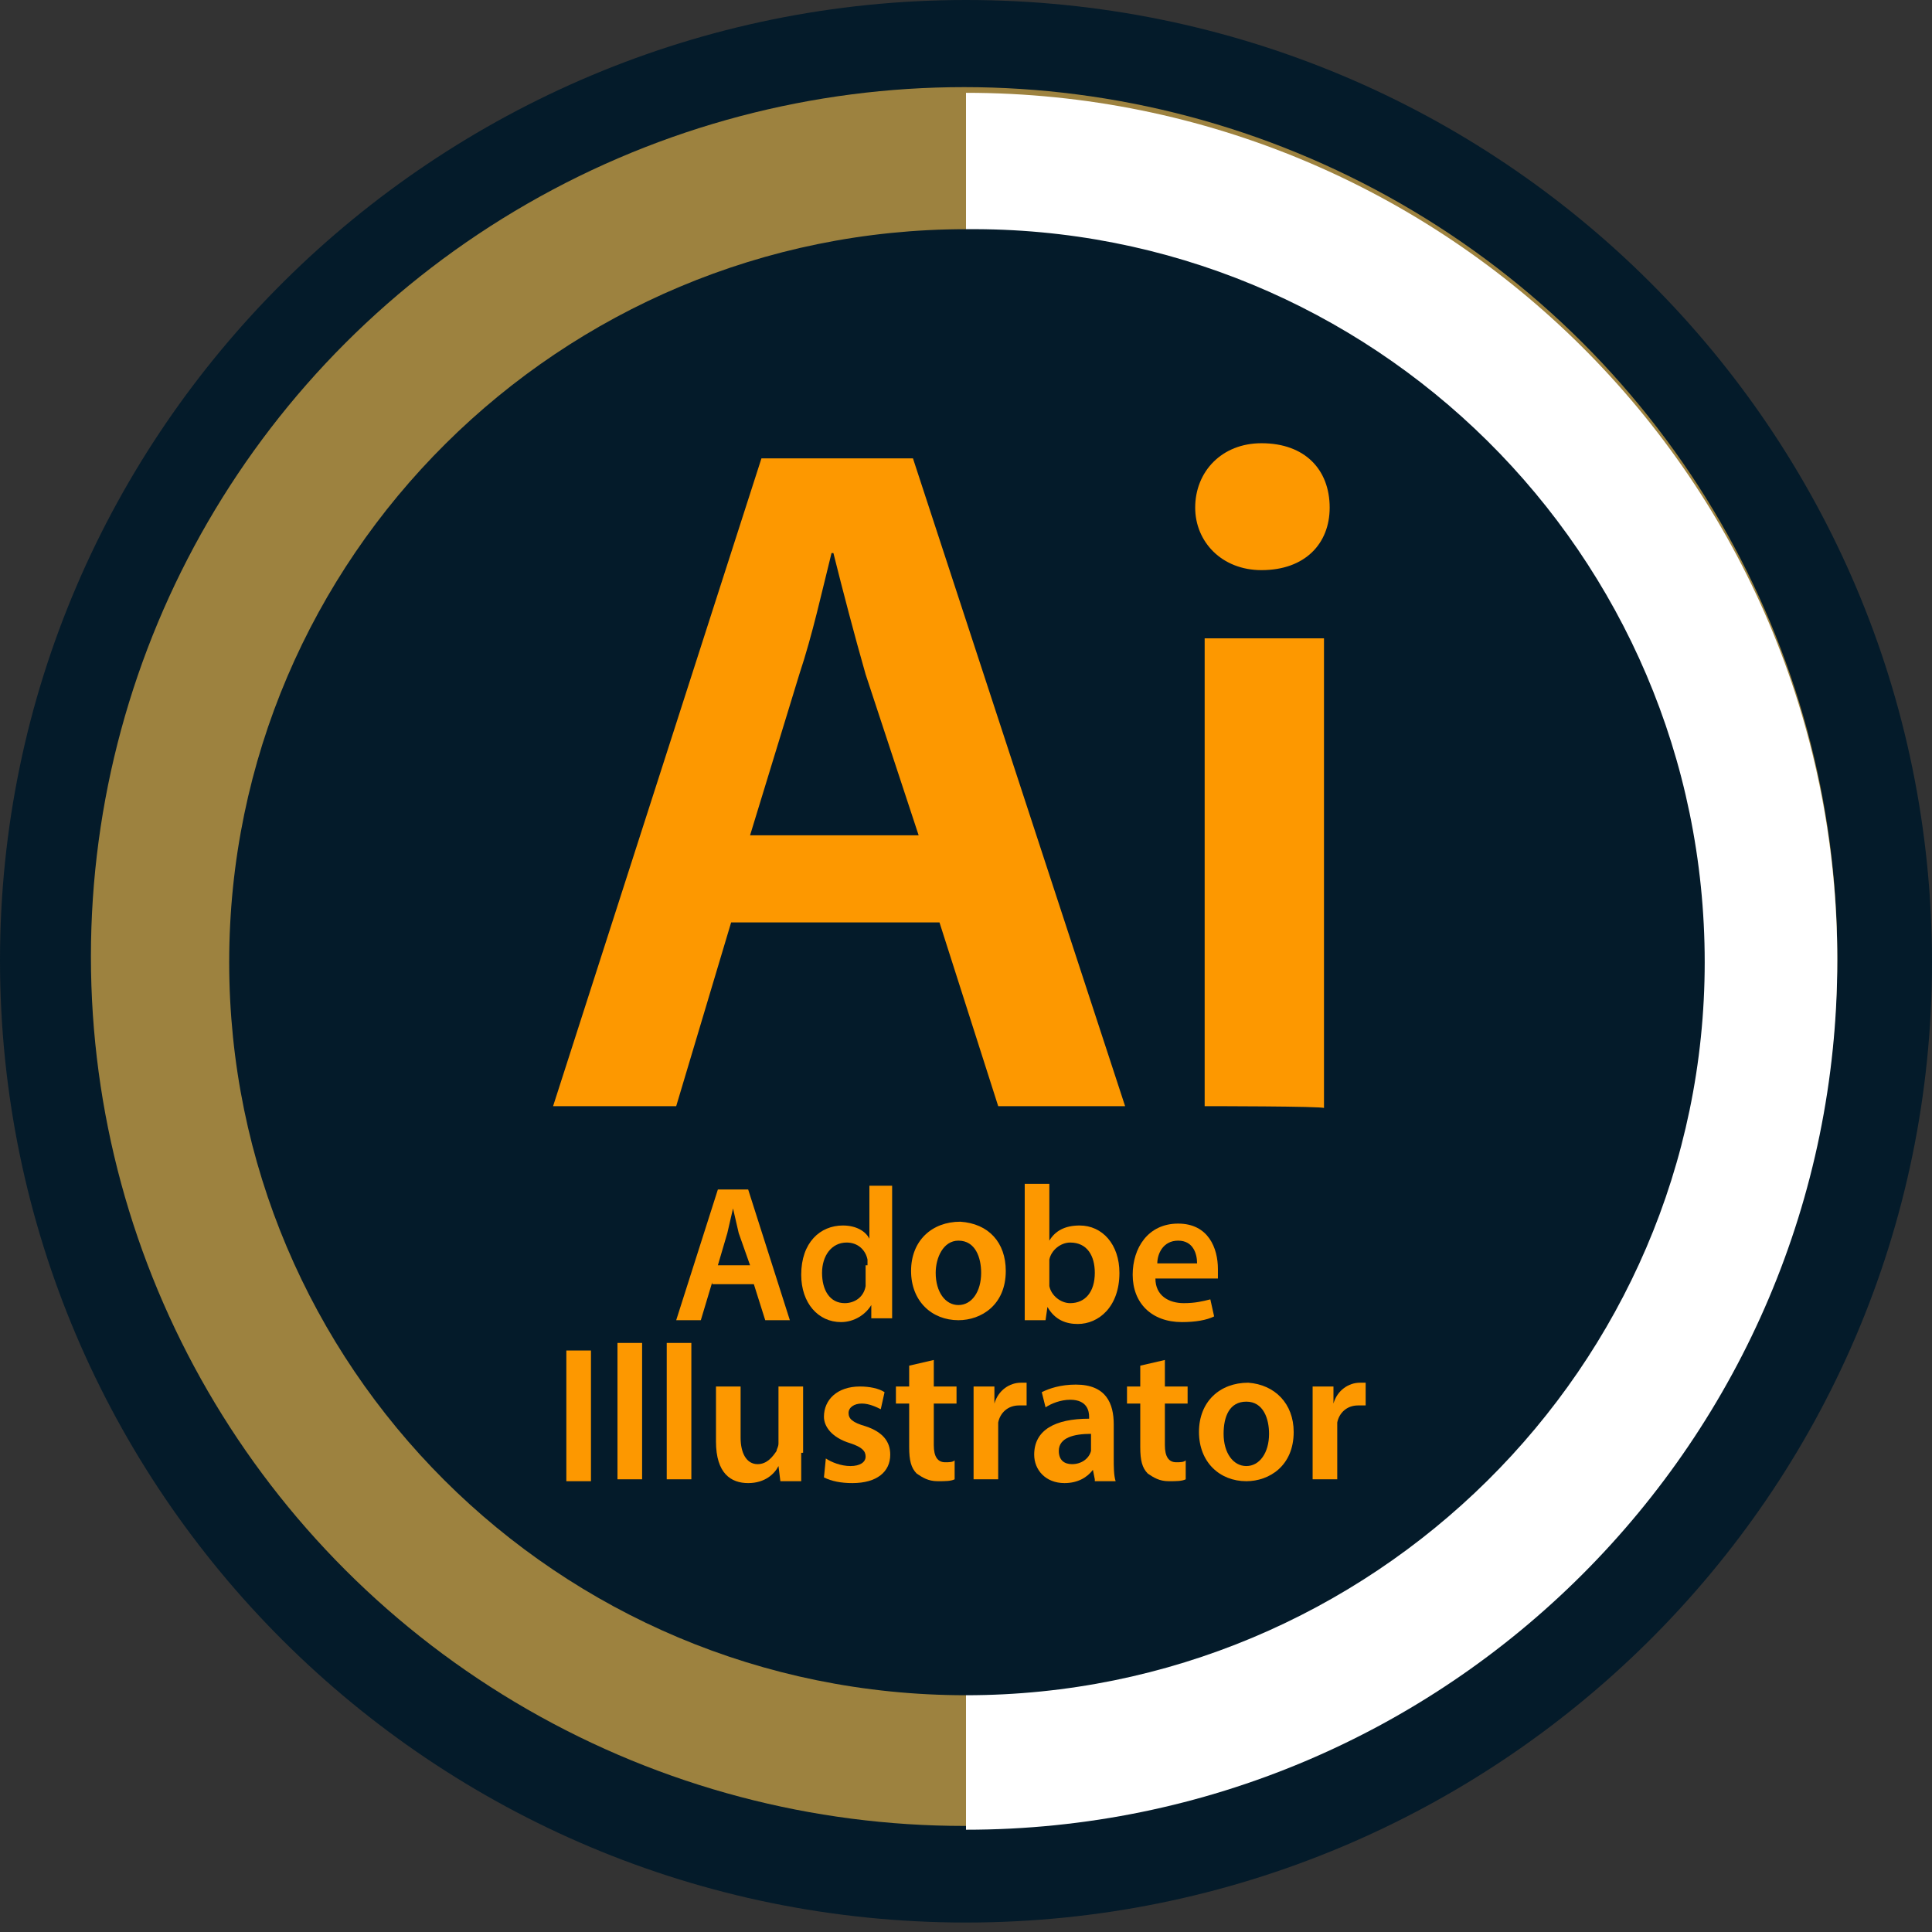
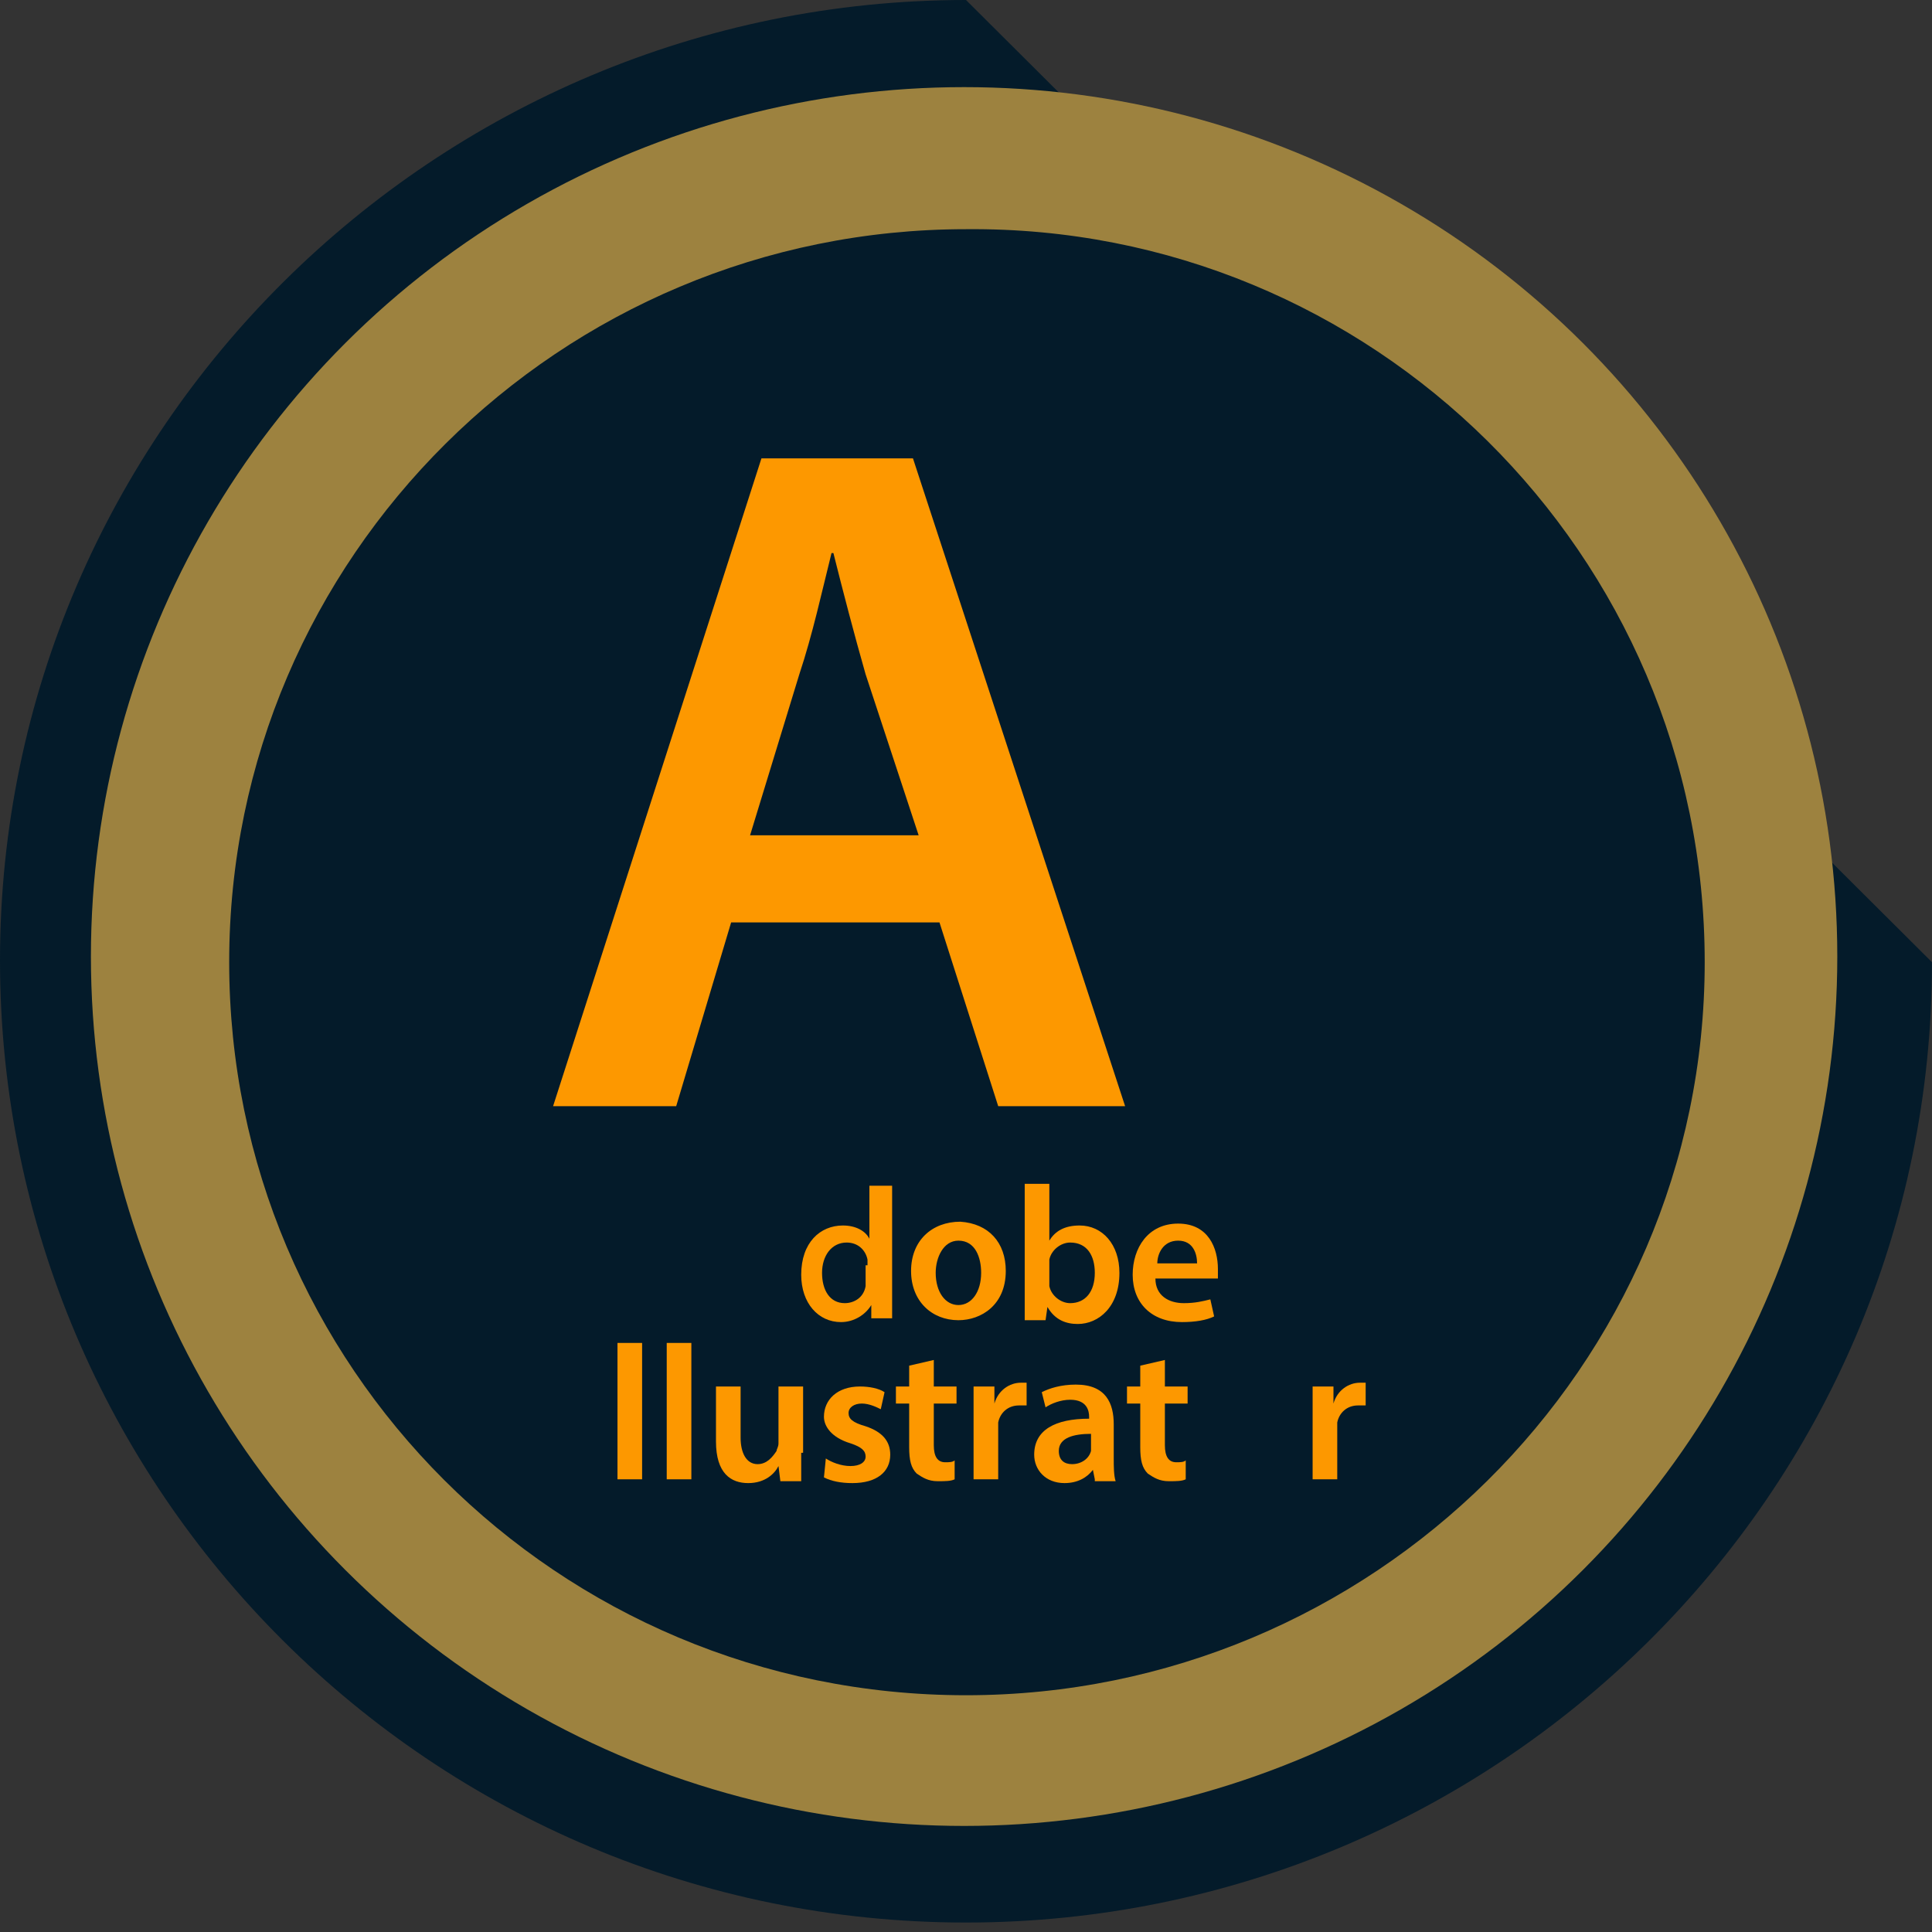
<svg xmlns="http://www.w3.org/2000/svg" viewBox="0 0 102 102" style="enable-background:new 0 0 102 102">
  <rect x="0" y="0" width="102" height="102" fill="#333333" stroke="none" />
  <style>.st0{fill:/*#3b2c25*/#041b2a}.st1{fill:#9d823f}.st2{fill:#fff}.st3{fill:/*#300*/#041b2a}.st4{fill:#fd9800}</style>
  <g id="Layer_1">
    <g id="Layer_1_4_">
      <g id="Layer_2_1_">
        <g id="Layer_1_2_">
          <g id="Layer_1_1_">
            <g>
              <g>
                <g>
                  <g>
-                     <path class="st0" d="M102 50.8c0 28.1-23 50.7-51 50.7-28.2.0-51-22.8-51-50.8S23 0 51 0C79.2.0 102 22.7 102 50.8z" />
+                     <path class="st0" d="M102 50.8c0 28.1-23 50.7-51 50.7-28.2.0-51-22.8-51-50.8S23 0 51 0z" />
                  </g>
                </g>
                <ellipse class="st1" cx="50.9" cy="50.5" rx="46.1" ry="45.9" />
-                 <path class="st2" d="M51 4.9v91.7c25.4.0 46-20.6 46-45.9S76.4 4.9 51 4.9z" />
                <g>
                  <g>
                    <path class="st3" d="M90 50.8c0 21.4-17.6 38.7-39 38.7-21.6.0-38.9-17.4-38.9-38.7.0-21.4 17.5-38.7 38.9-38.7C72.4 11.9 90 29.2 90 50.8z" />
                  </g>
                </g>
              </g>
            </g>
          </g>
        </g>
      </g>
      <g id="Layer_1_3_">
        <g>
          <g>
            <path class="st4" d="M38.6 48.7l-2.9 9.7h-6.5l11-34.2h8l11.2 34.2h-6.7l-3.1-9.7h-11zM48.5 44.1l-2.8-8.5c-.6-2.1-1.2-4.4-1.7-6.4h-.1c-.5 2-1 4.3-1.7 6.4l-2.6 8.5H48.5z" />
-             <path class="st4" d="M70.2 26.8c0 1.9-1.3 3.3-3.6 3.3-2.1.0-3.5-1.5-3.5-3.3.0-1.9 1.4-3.4 3.5-3.4C68.9 23.4 70.2 24.8 70.2 26.8zM63.6 58.4V33.7h6.3v24.8C69.9 58.4 63.6 58.4 63.6 58.4z" />
          </g>
        </g>
      </g>
    </g>
  </g>
  <g id="Layer_2">
    <g>
-       <path class="st4" d="M37.6 67.7 37 69.7h-1.3l2.2-6.9h1.6l2.2 6.9h-1.3l-.6-1.9H37.6zM39.6 66.8 39 65.1c-.1-.4-.2-.9-.3-1.3h0c-.1.4-.2.9-.3 1.3l-.5 1.7H39.6z" />
      <path class="st4" d="M47.1 62.4v5.8c0 .5.0 1.1.0 1.4H46V68.9h0c-.3.5-.9.9-1.6.9-1.2.0-2.1-1-2.1-2.5.0-1.7 1-2.6 2.2-2.6.7.0 1.2.3 1.4.7h0v-2.8H47.1zM45.8 66.8c0-.1.0-.2.0-.3-.1-.5-.5-.9-1.1-.9-.8.0-1.3.7-1.3 1.6.0.9.4 1.6 1.2 1.6.5.0 1-.3 1.1-.9.0-.1.0-.2.0-.4V66.8z" />
      <path class="st4" d="M53.1 67.1c0 1.8-1.3 2.6-2.5 2.6-1.4.0-2.5-1-2.5-2.6.0-1.6 1.1-2.6 2.6-2.6C52.2 64.6 53.1 65.6 53.1 67.1zM49.4 67.2c0 1 .5 1.7 1.2 1.7.7.0 1.2-.7 1.2-1.7.0-.8-.3-1.7-1.2-1.7C49.8 65.5 49.4 66.4 49.4 67.2z" />
      <path class="st4" d="M54.1 69.7c0-.3.0-.9.0-1.4v-5.8h1.3v3h0c.3-.5.8-.8 1.6-.8 1.2.0 2.1 1 2.1 2.5.0 1.8-1.1 2.7-2.2 2.7-.6.0-1.2-.2-1.6-.9h0l-.1.7H54.1zM55.4 67.6c0 .1.0.2.0.3.1.5.6.9 1.1.9.8.0 1.3-.6 1.3-1.6.0-.9-.4-1.6-1.3-1.6-.5.0-1 .4-1.1.9.0.1.0.2.0.3V67.6z" />
      <path class="st4" d="M61 67.5c0 .9.7 1.3 1.5 1.3.6.0 1-.1 1.4-.2l.2.9c-.4.2-1 .3-1.7.3-1.6.0-2.6-1-2.6-2.5.0-1.4.8-2.7 2.4-2.7 1.6.0 2.1 1.3 2.1 2.4.0.2.0.4.0.5H61zM63.2 66.7c0-.5-.2-1.2-1-1.2-.8.0-1.1.7-1.1 1.2H63.2z" />
-       <path class="st4" d="M31.2 71.3v6.9h-1.3v-6.9H31.2z" />
      <path class="st4" d="M32.6 70.9h1.3v7.2h-1.3V70.9z" />
      <path class="st4" d="M35.2 70.9h1.3v7.2h-1.3V70.9z" />
      <path class="st4" d="M42.3 76.7c0 .6.0 1.1.0 1.5h-1.1l-.1-.8h0c-.2.4-.7.9-1.6.9-.9.0-1.7-.5-1.7-2.2v-2.9h1.3v2.7c0 .8.3 1.4.9 1.4.5.0.8-.4 1-.7.0-.1.1-.2.1-.4v-3h1.3v3.5z" />
      <path class="st4" d="M43.6 77c.3.2.8.4 1.3.4.5.0.8-.2.8-.5.0-.3-.2-.5-.8-.7-1-.3-1.4-.9-1.4-1.4.0-.9.7-1.6 1.9-1.6.5.0 1 .1 1.3.3l-.2.9c-.2-.1-.6-.3-1-.3-.4.0-.7.2-.7.5.0.3.2.5.9.7.9.3 1.3.8 1.3 1.5.0.9-.7 1.5-2 1.5-.6.0-1.1-.1-1.5-.3L43.6 77z" />
      <path class="st4" d="M49.3 71.8v1.4h1.2v.9h-1.2v2.2c0 .6.2.9.6.9.2.0.4.0.5-.1v1c-.2.1-.5.1-.9.1-.5.0-.8-.2-1.1-.4-.3-.3-.4-.7-.4-1.4v-2.3h-.7v-.9h.7v-1.1L49.3 71.8z" />
      <path class="st4" d="M51.4 74.8c0-.7.0-1.2.0-1.6h1.1v.9h0c.2-.7.8-1.1 1.4-1.1.1.0.2.0.3.0v1.2c-.1.0-.2.0-.4.0-.6.0-1 .4-1.1.9.0.1.0.2.0.4v2.6h-1.3V74.8z" />
      <path class="st4" d="M57.8 78.1l-.1-.5h0c-.3.4-.8.7-1.5.7-1 0-1.6-.7-1.6-1.5.0-1.3 1.1-1.9 2.9-1.9v-.1c0-.3-.1-.9-1-.9-.5.0-1 .2-1.3.4L55 73.5c.4-.2 1-.4 1.8-.4 1.6.0 2 1 2 2.1V77c0 .4.0.9.1 1.2H57.8zM57.6 75.7c-.9.0-1.7.2-1.7.9.0.5.3.7.7.7.5.0.9-.3 1-.7.0-.1.0-.2.0-.3V75.7z" />
      <path class="st4" d="M61.5 71.8v1.4h1.2v.9h-1.2v2.2c0 .6.2.9.6.9.2.0.4.0.5-.1v1c-.2.1-.5.1-.9.1-.5.0-.8-.2-1.1-.4-.3-.3-.4-.7-.4-1.4v-2.3h-.7v-.9h.7v-1.1L61.5 71.8z" />
-       <path class="st4" d="M68.3 75.6c0 1.8-1.3 2.6-2.5 2.6-1.4.0-2.5-1-2.5-2.6.0-1.6 1.1-2.6 2.6-2.6C67.3 73.1 68.3 74.1 68.3 75.6zM64.6 75.7c0 1 .5 1.7 1.2 1.7.7.0 1.2-.7 1.2-1.7.0-.8-.3-1.7-1.2-1.7C64.9 74 64.6 74.8 64.6 75.7z" />
      <path class="st4" d="M69.3 74.8c0-.7.0-1.2.0-1.6h1.1v.9h0c.2-.7.8-1.1 1.4-1.1.1.0.2.0.3.0v1.2c-.1.0-.2.0-.4.0-.6.0-1 .4-1.1.9.0.1.0.2.0.4v2.6h-1.3V74.8z" />
    </g>
  </g>
</svg>